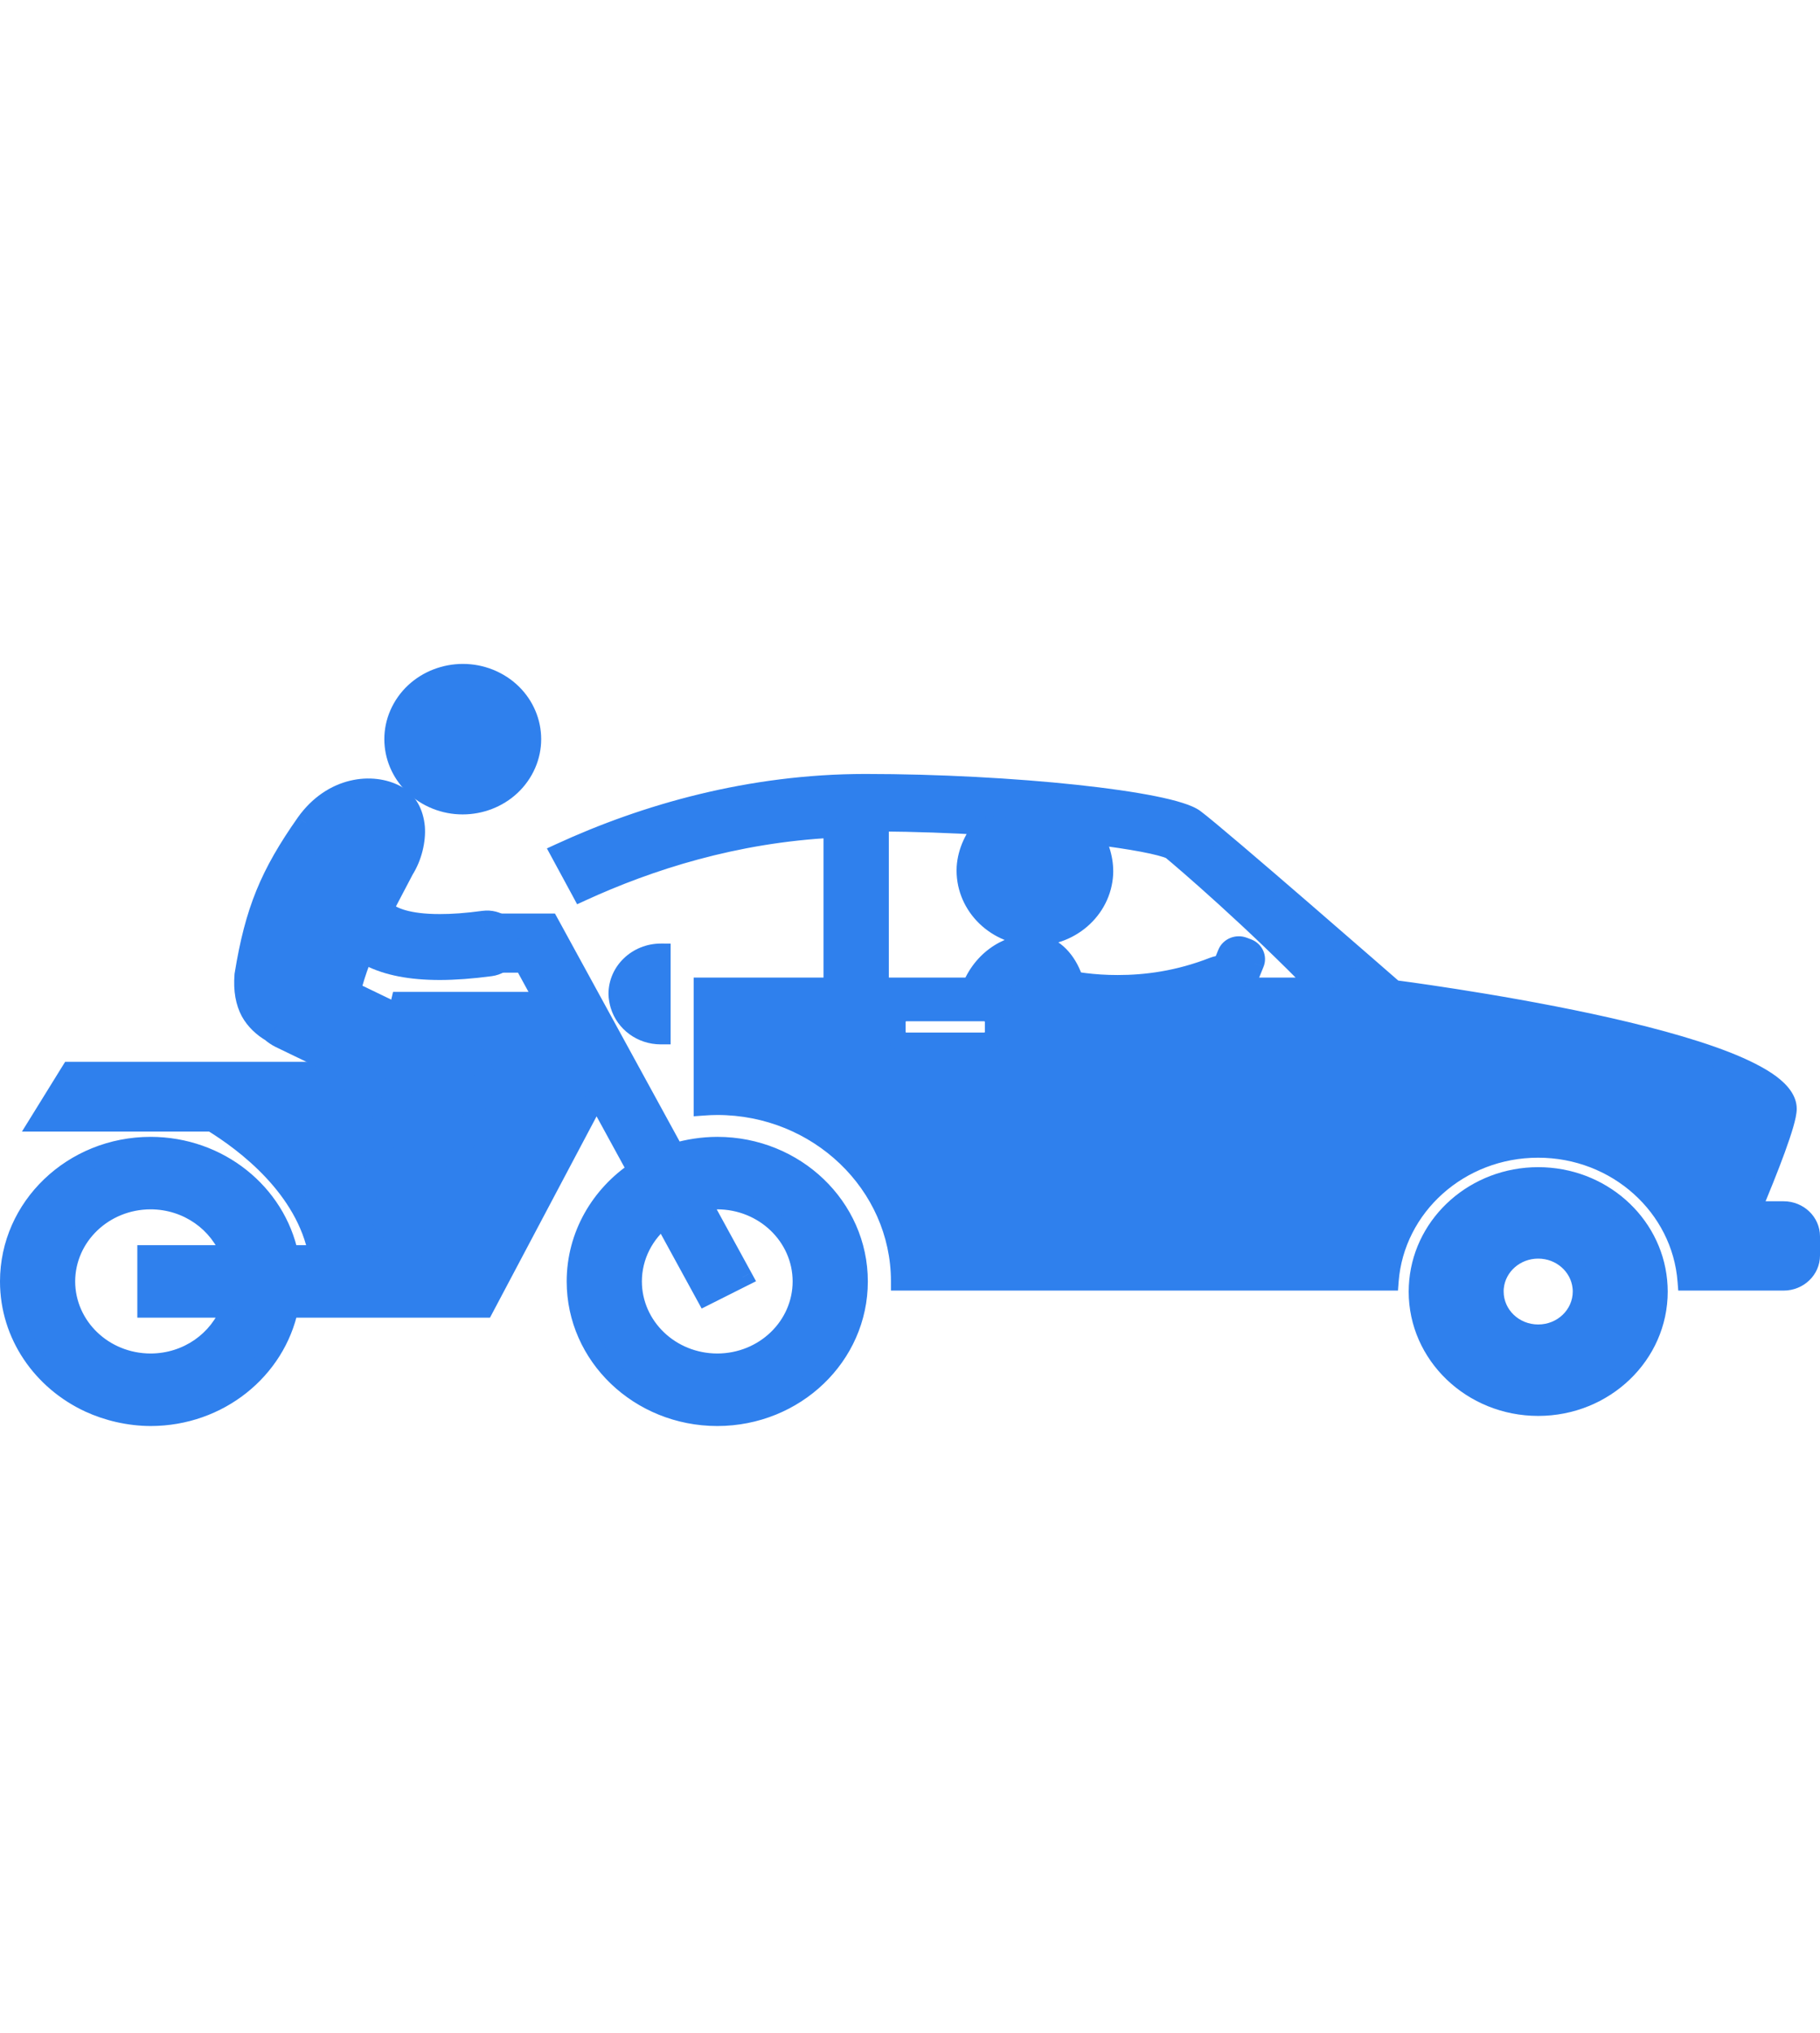
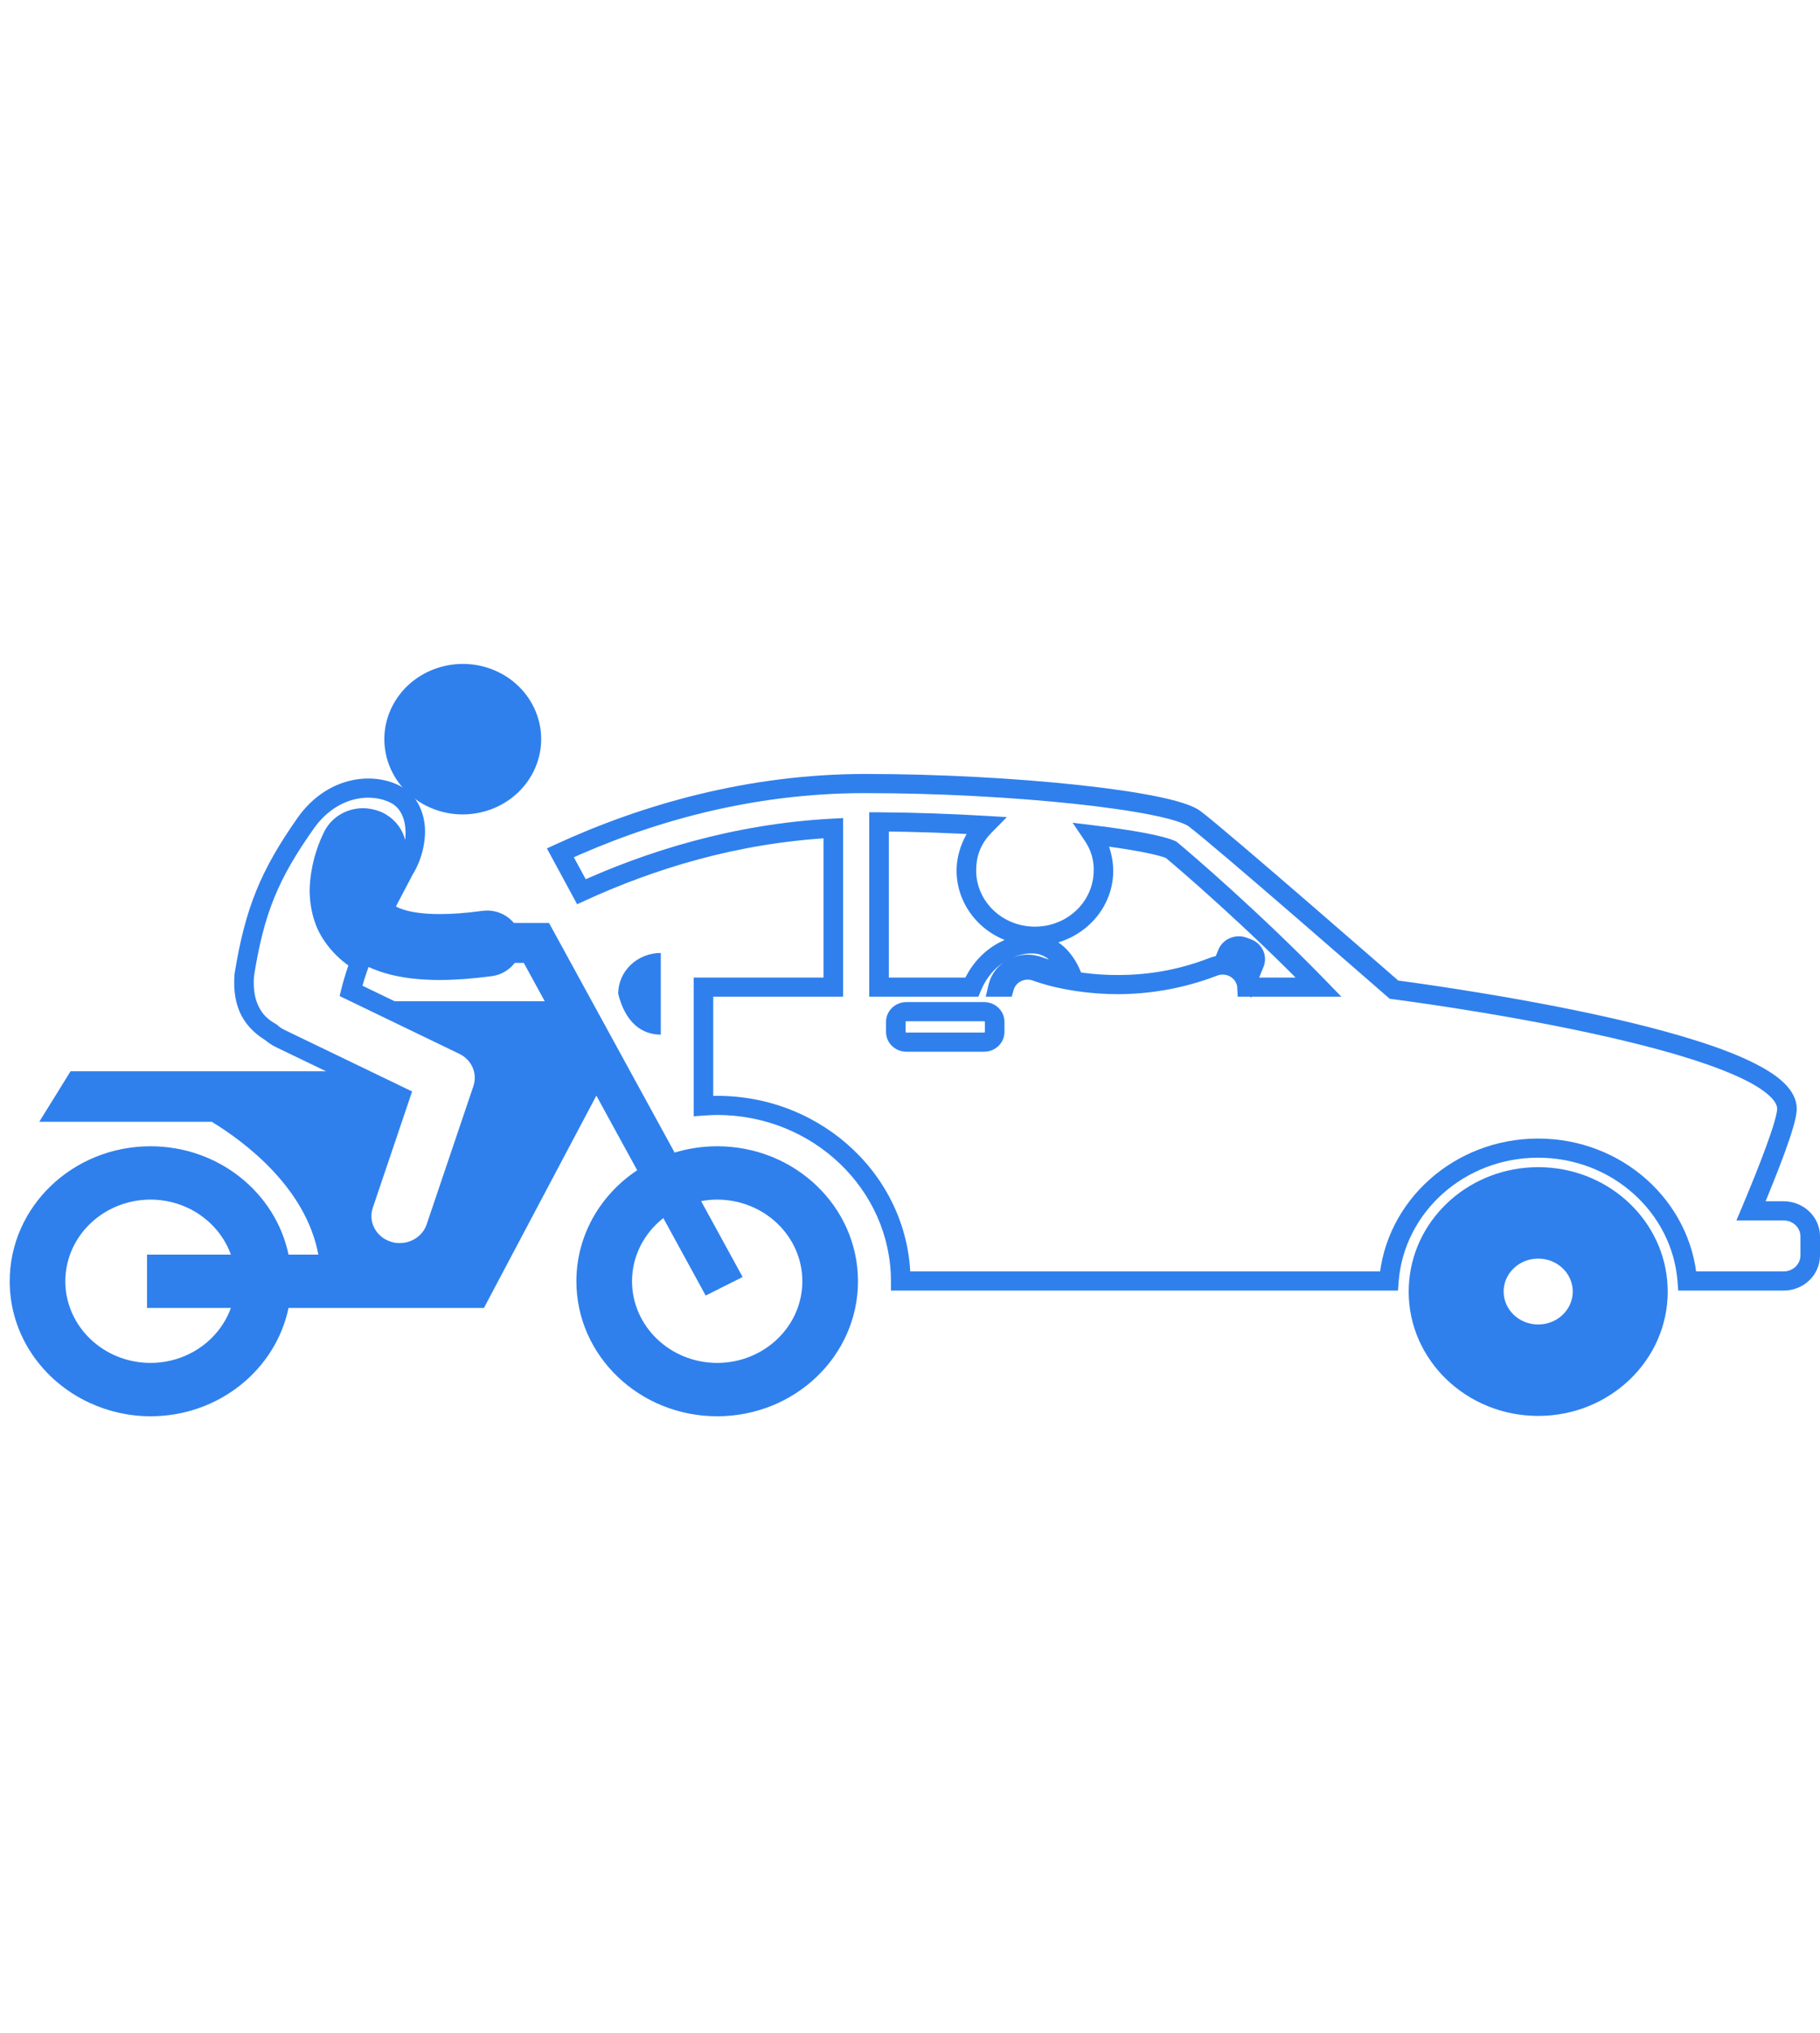
<svg xmlns="http://www.w3.org/2000/svg" xmlns:xlink="http://www.w3.org/1999/xlink" width="60" height="67" viewBox="0 0 60 67" version="1.1">
  <title>Frame 2</title>
  <desc>Created using Figma</desc>
  <g id="Canvas" transform="translate(-1200 -1195)">
    <clipPath id="clip-0" clip-rule="evenodd">
      <path d="M 1200 1195L 1260 1195L 1260 1262L 1200 1262L 1200 1195Z" fill="#FFFFFF" />
    </clipPath>
    <g id="Frame 2" clip-path="url(#clip-0)">
      <g id="car-moto">
        <g id="Canvas">
          <g id="noun 859855 cc">
            <g id="Group">
              <g id="Vector">
                <g id="Vector">
                  <use xlink:href="#path0_fill" transform="translate(1240.38 1226.17)" fill="#2F80ED" />
                </g>
                <g id="Vector">
                  <use xlink:href="#path1_fill" transform="translate(1239.92 1225.86)" fill="#2F80ED" />
                </g>
              </g>
              <g id="Vector">
                <g id="Vector">
                  <use xlink:href="#path2_fill" transform="translate(1218.47 1220.83)" fill="#2F80ED" />
                </g>
                <g id="Vector">
                  <use xlink:href="#path3_fill" transform="translate(1218.03 1220.51)" fill="#2F80ED" />
                </g>
              </g>
              <g id="Vector">
                <g id="Vector">
                  <use xlink:href="#path4_fill" transform="translate(1246.76 1233.79)" fill="#2F80ED" />
                </g>
                <g id="Vector">
                  <use xlink:href="#path5_fill" transform="translate(1246.44 1233.47)" fill="#2F80ED" />
                </g>
              </g>
              <g id="Vector">
                <g id="Vector">
                  <use xlink:href="#path6_fill" transform="translate(1220.38 1226.41)" fill="#2F80ED" />
                </g>
                <g id="Vector">
                  <use xlink:href="#path7_fill" transform="translate(1220.06 1226.1)" fill="#2F80ED" />
                </g>
              </g>
              <g id="Vector">
                <g id="Vector">
                  <use xlink:href="#path8_fill" transform="translate(1200.32 1225.42)" fill="#2F80ED" />
                </g>
                <g id="Vector">
                  <use xlink:href="#path9_fill" transform="translate(1200 1225.11)" fill="#2F80ED" />
                </g>
              </g>
              <g id="Vector">
                <g id="Vector">
                  <use xlink:href="#path10_fill" transform="matrix(0.493 -0.87 0.887 0.462 1212.19 1220.23)" fill="#2F80ED" />
                </g>
                <g id="Vector">
                  <use xlink:href="#path11_fill" transform="matrix(0.493 -0.87 0.887 0.462 1211.75 1220.36)" fill="#2F80ED" />
                </g>
              </g>
              <g id="Vector">
                <g id="Vector">
                  <use xlink:href="#path12_fill" transform="translate(1208.05 1220.98)" fill="#2F80ED" />
                </g>
                <g id="Vector">
                  <use xlink:href="#path13_fill" transform="translate(1207.72 1220.66)" fill="#2F80ED" />
                </g>
              </g>
              <g id="Vector">
                <g id="Vector">
                  <use xlink:href="#path14_fill" transform="translate(1210.84 1222.25)" fill="#2F80ED" />
                </g>
                <g id="Vector">
                  <use xlink:href="#path15_fill" transform="translate(1210.51 1221.93)" fill="#2F80ED" />
                </g>
              </g>
            </g>
          </g>
        </g>
      </g>
    </g>
  </g>
  <defs>
    <path id="path0_fill" d="M 0.814 0.964L 0.971 0.578C 1.052 0.38 0.95 0.156 0.743 0.079L 0.603 0.026C 0.396 -0.051 0.163 0.047 0.082 0.245L 3.36175e-14 0.447C 0.348 0.472 0.654 0.668 0.814 0.964Z" />
    <path id="path1_fill" d="M 1.276 1.28L 0.991 1.427L 1.317 2.033L 1.576 1.397L 1.276 1.28ZM 1.434 0.893L 1.134 0.776L 1.134 0.777L 1.434 0.893ZM 1.206 0.395L 1.09 0.69L 1.09 0.69L 1.206 0.395ZM 1.065 0.342L 0.95 0.637L 0.95 0.637L 1.065 0.342ZM 0.545 0.561L 0.245 0.444L 0.245 0.444L 0.545 0.561ZM 0.462 0.763L 0.163 0.646L 3.54153e-09 1.046L 0.439 1.078L 0.462 0.763ZM 1.576 1.397L 1.733 1.01L 1.134 0.777L 0.977 1.163L 1.576 1.397ZM 1.733 1.01C 1.883 0.644 1.691 0.238 1.321 0.1L 1.09 0.69C 1.134 0.706 1.146 0.746 1.134 0.776L 1.733 1.01ZM 1.321 0.1L 1.18 0.047L 0.95 0.637L 1.09 0.69L 1.321 0.1ZM 1.18 0.047C 0.813 -0.09 0.393 0.082 0.245 0.444L 0.844 0.678C 0.858 0.644 0.904 0.62 0.95 0.637L 1.18 0.047ZM 0.245 0.444L 0.163 0.646L 0.762 0.88L 0.844 0.678L 0.245 0.444ZM 0.439 1.078C 0.678 1.095 0.884 1.228 0.991 1.427L 1.562 1.133C 1.349 0.738 0.944 0.481 0.486 0.448L 0.439 1.078Z" />
-     <path id="path2_fill" d="M 8.999 1.471L 8.999 6.71L 4.718 6.71L 4.718 8.277L 4.718 9.625L 4.718 10.627C 4.869 10.616 5.021 10.609 5.174 10.609C 8.505 10.61 11.215 13.205 11.221 16.396L 27.314 16.396C 27.502 13.948 29.631 12.017 32.233 12.017C 34.836 12.017 36.965 13.948 37.153 16.396L 40.327 16.396C 40.812 16.396 41.204 16.02 41.204 15.556L 41.204 14.925C 41.204 14.461 40.812 14.084 40.327 14.084L 39.252 14.084C 39.828 12.715 40.437 11.164 40.437 10.721C 40.437 8.44 27.482 6.794 27.482 6.794C 27.482 6.794 21.707 1.752 20.904 1.156C 20.099 0.561 14.873 -4.0873e-15 10.049 -4.0873e-15C 6.253 -4.0873e-15 2.827 0.98 -3.18529e-15 2.283L 0.694 3.565C 2.921 2.545 5.757 1.636 8.999 1.471ZM 13.968 7.519C 14.161 7.519 14.318 7.669 14.318 7.854L 14.318 8.189C 14.318 8.374 14.161 8.524 13.968 8.524L 11.408 8.524C 11.215 8.524 11.059 8.374 11.059 8.189L 11.059 7.854C 11.059 7.669 11.215 7.519 11.408 7.519L 13.968 7.519ZM 10.506 1.263C 11.712 1.272 12.896 1.315 14.002 1.38C 13.646 1.741 13.417 2.22 13.388 2.755C 13.324 3.95 14.283 4.968 15.529 5.03C 16.776 5.091 17.838 4.172 17.902 2.977C 17.927 2.504 17.792 2.059 17.543 1.69C 18.855 1.85 19.796 2.029 20.133 2.181C 20.582 2.549 22.873 4.521 24.997 6.71L 22.836 6.71L 22.636 6.71C 22.631 6.627 22.613 6.543 22.579 6.462C 22.412 6.067 21.943 5.878 21.532 6.038C 20.381 6.485 19.296 6.626 18.374 6.627C 17.567 6.627 16.887 6.517 16.416 6.409C 16.181 6.354 15.998 6.301 15.878 6.262C 15.818 6.243 15.774 6.228 15.747 6.218C 15.733 6.213 15.724 6.21 15.719 6.208L 15.717 6.207C 15.307 6.043 14.837 6.229 14.666 6.622C 14.654 6.651 14.644 6.681 14.635 6.71L 14.428 6.71C 14.441 6.656 14.458 6.601 14.481 6.548C 14.637 6.188 15.001 5.955 15.409 5.955C 15.541 5.955 15.671 5.98 15.794 6.029L 15.816 6.037C 15.844 6.047 15.885 6.062 15.942 6.08C 16.051 6.115 16.23 6.168 16.463 6.221C 16.574 6.247 16.703 6.274 16.846 6.299C 16.623 5.746 16.191 5.322 15.644 5.287C 14.903 5.239 13.982 5.692 13.563 6.71L 10.506 6.71L 10.506 1.263L 10.506 1.263Z" />
    <path id="path3_fill" d="M 9.442 1.787L 9.765 1.787L 9.765 1.454L 9.425 1.472L 9.442 1.787ZM 9.442 7.026L 9.442 7.342L 9.765 7.342L 9.765 7.026L 9.442 7.026ZM 5.161 7.026L 5.161 6.71L 4.838 6.71L 4.838 7.026L 5.161 7.026ZM 5.161 10.943L 4.838 10.943L 4.838 11.283L 5.185 11.258L 5.161 10.943ZM 5.617 10.924L 5.617 10.609L 5.617 10.609L 5.617 10.924ZM 11.664 16.712L 11.342 16.713L 11.342 17.028L 11.664 17.028L 11.664 16.712ZM 27.758 16.712L 27.758 17.028L 28.057 17.028L 28.079 16.736L 27.758 16.712ZM 37.596 16.712L 37.274 16.736L 37.297 17.028L 37.596 17.028L 37.596 16.712ZM 39.696 14.4L 39.398 14.28L 39.214 14.716L 39.696 14.716L 39.696 14.4ZM 27.925 7.11L 27.711 7.346L 27.785 7.41L 27.884 7.423L 27.925 7.11ZM 21.347 1.472L 21.541 1.22L 21.541 1.22L 21.347 1.472ZM 0.443 2.598L 0.306 2.313L 1.85863e-08 2.454L 0.158 2.746L 0.443 2.598ZM 1.138 3.881L 0.853 4.029L 0.996 4.295L 1.274 4.167L 1.138 3.881ZM 10.949 1.578L 10.951 1.263L 10.949 1.263L 10.949 1.578ZM 14.445 1.696L 14.677 1.915L 15.163 1.422L 14.464 1.381L 14.445 1.696ZM 13.832 3.071L 13.509 3.054L 13.509 3.054L 13.832 3.071ZM 15.973 5.345L 15.989 5.03L 15.989 5.03L 15.973 5.345ZM 18.345 3.293L 18.023 3.276L 18.023 3.276L 18.345 3.293ZM 17.986 2.006L 18.026 1.693L 17.331 1.608L 17.717 2.18L 17.986 2.006ZM 20.576 2.497L 20.783 2.255L 20.75 2.228L 20.711 2.21L 20.576 2.497ZM 25.44 7.026L 25.44 7.342L 26.191 7.342L 25.674 6.809L 25.44 7.026ZM 23.079 7.026L 22.757 7.043L 22.774 7.342L 23.079 7.342L 23.079 7.026ZM 23.022 6.778L 23.32 6.657L 23.32 6.657L 23.022 6.778ZM 21.975 6.353L 22.094 6.647L 22.094 6.647L 21.975 6.353ZM 18.818 6.942L 18.818 7.258L 18.818 6.942ZM 16.86 6.724L 16.786 7.032L 16.786 7.032L 16.86 6.724ZM 16.322 6.578L 16.422 6.278L 16.422 6.278L 16.322 6.578ZM 16.19 6.534L 16.302 6.237L 16.299 6.236L 16.19 6.534ZM 16.162 6.523L 16.037 6.815L 16.044 6.817L 16.162 6.523ZM 16.161 6.523L 16.286 6.232L 16.282 6.231L 16.161 6.523ZM 15.11 6.938L 15.406 7.063L 15.407 7.061L 15.11 6.938ZM 15.078 7.026L 15.078 7.342L 15.322 7.342L 15.389 7.113L 15.078 7.026ZM 14.871 7.026L 14.557 6.956L 14.467 7.342L 14.871 7.342L 14.871 7.026ZM 14.924 6.864L 14.627 6.74L 14.627 6.74L 14.924 6.864ZM 16.238 6.345L 16.116 6.637L 16.121 6.64L 16.127 6.641L 16.238 6.345ZM 16.259 6.353L 16.372 6.057L 16.371 6.056L 16.259 6.353ZM 16.385 6.396L 16.485 6.095L 16.485 6.095L 16.385 6.396ZM 16.907 6.537L 16.833 6.845L 16.833 6.845L 16.907 6.537ZM 17.29 6.615L 17.232 6.926L 17.803 7.028L 17.59 6.499L 17.29 6.615ZM 16.087 5.602L 16.108 5.287L 16.108 5.287L 16.087 5.602ZM 14.007 7.026L 14.007 7.342L 14.225 7.342L 14.306 7.144L 14.007 7.026ZM 10.949 7.026L 10.626 7.026L 10.626 7.342L 10.949 7.342L 10.949 7.026ZM 10.949 1.578L 10.949 1.263L 10.626 1.263L 10.626 1.578L 10.949 1.578ZM 9.119 1.787L 9.119 7.026L 9.765 7.026L 9.765 1.787L 9.119 1.787ZM 9.442 6.71L 5.161 6.71L 5.161 7.342L 9.442 7.342L 9.442 6.71ZM 4.838 7.026L 4.838 8.592L 5.483 8.592L 5.483 7.026L 4.838 7.026ZM 4.838 8.592L 4.838 9.941L 5.483 9.941L 5.483 8.592L 4.838 8.592ZM 4.838 9.941L 4.838 10.943L 5.483 10.943L 5.483 9.941L 4.838 9.941ZM 5.185 11.258C 5.332 11.247 5.472 11.24 5.617 11.24L 5.617 10.609C 5.456 10.609 5.293 10.617 5.137 10.628L 5.185 11.258ZM 5.617 11.24C 8.776 11.241 11.336 13.702 11.342 16.713L 11.987 16.712C 11.98 13.34 9.12 10.61 5.617 10.609L 5.617 11.24ZM 11.664 17.028L 27.758 17.028L 27.758 16.396L 11.664 16.396L 11.664 17.028ZM 28.079 16.736C 28.254 14.456 30.239 12.648 32.677 12.648L 32.677 12.017C 29.91 12.017 27.636 14.071 27.436 16.689L 28.079 16.736ZM 32.677 12.648C 35.114 12.648 37.1 14.456 37.274 16.736L 37.918 16.689C 37.718 14.071 35.444 12.017 32.677 12.017L 32.677 12.648ZM 37.596 17.028L 40.77 17.028L 40.77 16.396L 37.596 16.396L 37.596 17.028ZM 40.77 17.028C 41.426 17.028 41.97 16.516 41.97 15.871L 41.325 15.871C 41.325 16.155 41.083 16.396 40.77 16.396L 40.77 17.028ZM 41.97 15.871L 41.97 15.241L 41.325 15.241L 41.325 15.871L 41.97 15.871ZM 41.97 15.241C 41.97 14.596 41.426 14.084 40.77 14.084L 40.77 14.716C 41.083 14.716 41.325 14.957 41.325 15.241L 41.97 15.241ZM 40.77 14.084L 39.696 14.084L 39.696 14.716L 40.77 14.716L 40.77 14.084ZM 39.994 14.52C 40.283 13.834 40.582 13.097 40.808 12.477C 40.921 12.166 41.019 11.878 41.087 11.642C 41.153 11.414 41.203 11.196 41.203 11.037L 40.558 11.037C 40.558 11.099 40.532 11.24 40.466 11.471C 40.402 11.693 40.311 11.961 40.2 12.265C 39.978 12.874 39.685 13.597 39.398 14.28L 39.994 14.52ZM 41.203 11.037C 41.203 10.598 40.895 10.241 40.519 9.961C 40.141 9.682 39.596 9.411 38.976 9.168C 37.743 8.686 36.098 8.259 34.472 7.909C 32.846 7.56 31.217 7.281 30 7.091C 29.391 6.996 28.883 6.922 28.528 6.872C 28.35 6.848 28.209 6.829 28.114 6.816C 28.067 6.81 28.03 6.805 28.005 6.802C 27.992 6.8 27.983 6.799 27.977 6.798C 27.974 6.798 27.971 6.797 27.97 6.797C 27.969 6.797 27.968 6.797 27.968 6.797C 27.967 6.797 27.967 6.797 27.967 6.797C 27.967 6.797 27.967 6.797 27.925 7.11C 27.884 7.423 27.884 7.423 27.884 7.423C 27.884 7.423 27.884 7.423 27.884 7.423C 27.885 7.423 27.885 7.423 27.886 7.423C 27.887 7.423 27.89 7.424 27.893 7.424C 27.899 7.425 27.908 7.426 27.92 7.428C 27.945 7.431 27.98 7.435 28.027 7.442C 28.122 7.454 28.26 7.473 28.436 7.498C 28.79 7.547 29.293 7.62 29.899 7.714C 31.111 7.904 32.721 8.179 34.334 8.526C 35.946 8.873 37.54 9.285 38.737 9.754C 39.331 9.986 39.798 10.217 40.129 10.464C 40.461 10.711 40.558 10.904 40.558 11.037L 41.203 11.037ZM 27.925 7.11C 28.14 6.874 28.14 6.874 28.14 6.874C 28.14 6.874 28.14 6.874 28.14 6.874C 28.14 6.874 28.139 6.874 28.139 6.873C 28.138 6.873 28.137 6.872 28.136 6.871C 28.133 6.868 28.129 6.864 28.123 6.86C 28.113 6.85 28.096 6.836 28.075 6.817C 28.032 6.78 27.97 6.726 27.89 6.656C 27.731 6.517 27.502 6.318 27.225 6.077C 26.671 5.595 25.923 4.945 25.151 4.278C 23.606 2.942 21.952 1.525 21.541 1.22L 21.152 1.724C 21.545 2.014 23.18 3.416 24.724 4.751C 25.496 5.418 26.242 6.067 26.796 6.549C 27.073 6.79 27.302 6.989 27.461 7.128C 27.541 7.197 27.603 7.252 27.646 7.289C 27.667 7.307 27.683 7.322 27.694 7.331C 27.7 7.336 27.704 7.339 27.706 7.342C 27.708 7.343 27.709 7.344 27.71 7.345C 27.71 7.345 27.71 7.345 27.71 7.345C 27.71 7.345 27.71 7.345 27.711 7.345C 27.711 7.345 27.711 7.346 27.925 7.11ZM 21.541 1.22C 21.395 1.112 21.182 1.025 20.946 0.951C 20.707 0.875 20.401 0.8 20.055 0.731C 19.367 0.593 18.473 0.465 17.462 0.357C 15.443 0.141 12.913 0 10.492 0L 10.492 0.632C 12.895 0.631 15.39 0.771 17.392 0.984C 18.391 1.091 19.256 1.215 19.925 1.349C 20.258 1.416 20.529 1.482 20.748 1.552C 20.971 1.622 21.097 1.683 21.152 1.724L 21.541 1.22ZM 10.492 0C 6.65 0.003 3.156 1.001 0.306 2.313L 0.581 2.884C 3.385 1.591 6.742 0.628 10.492 0.632L 10.492 0ZM 0.158 2.746L 0.853 4.029L 1.423 3.733L 0.728 2.451L 0.158 2.746ZM 1.274 4.167C 3.483 3.154 6.26 2.263 9.459 2.102L 9.425 1.472C 6.141 1.642 3.245 2.567 1.001 3.595L 1.274 4.167ZM 14.412 8.151C 14.421 8.151 14.428 8.154 14.433 8.159C 14.438 8.163 14.438 8.167 14.438 8.17L 15.084 8.17C 15.084 7.804 14.777 7.519 14.412 7.519L 14.412 8.151ZM 14.438 8.17L 14.438 8.504L 15.084 8.504L 15.084 8.17L 14.438 8.17ZM 14.438 8.504C 14.438 8.508 14.438 8.511 14.433 8.516C 14.428 8.52 14.421 8.524 14.412 8.524L 14.412 9.155C 14.777 9.155 15.084 8.87 15.084 8.504L 14.438 8.504ZM 14.412 8.524L 11.851 8.524L 11.851 9.155L 14.412 9.155L 14.412 8.524ZM 11.851 8.524C 11.842 8.524 11.835 8.52 11.83 8.516C 11.826 8.511 11.825 8.508 11.825 8.504L 11.18 8.504C 11.18 8.87 11.486 9.155 11.851 9.155L 11.851 8.524ZM 11.825 8.504L 11.825 8.17L 11.18 8.17L 11.18 8.504L 11.825 8.504ZM 11.825 8.17C 11.825 8.167 11.826 8.163 11.83 8.159C 11.835 8.154 11.842 8.151 11.851 8.151L 11.851 7.519C 11.486 7.519 11.18 7.805 11.18 8.17L 11.825 8.17ZM 11.851 8.151L 14.412 8.151L 14.412 7.519L 11.851 7.519L 11.851 8.151ZM 10.947 1.894C 12.148 1.903 13.323 1.946 14.425 2.011L 14.464 1.381C 13.355 1.315 12.162 1.272 10.951 1.263L 10.947 1.894ZM 14.213 1.477C 13.823 1.878 13.547 2.459 13.509 3.054L 14.154 3.087C 14.173 2.613 14.355 2.236 14.677 1.915L 14.213 1.477ZM 13.509 3.054C 13.436 4.43 14.538 5.591 15.957 5.661L 15.989 5.03C 14.914 4.977 14.099 4.102 14.154 3.087L 13.509 3.054ZM 15.956 5.661C 17.374 5.73 18.594 4.684 18.668 3.309L 18.023 3.276C 17.969 4.291 17.064 5.083 15.989 5.03L 15.956 5.661ZM 18.668 3.309C 18.691 2.783 18.528 2.242 18.255 1.832L 17.717 2.18C 17.943 2.509 18.05 2.857 18.023 3.276L 18.668 3.309ZM 17.946 2.319C 18.598 2.399 19.15 2.482 19.585 2.564C 20.028 2.648 20.312 2.726 20.441 2.784L 20.711 2.21C 20.503 2.117 20.148 2.028 19.708 1.944C 19.261 1.86 18.687 1.773 18.026 1.693L 17.946 2.319ZM 20.369 2.739C 20.816 3.105 23.093 5.064 25.206 7.243L 25.674 6.809C 23.54 4.609 21.236 2.625 20.783 2.255L 20.369 2.739ZM 25.44 6.71L 23.28 6.71L 23.28 7.342L 25.44 7.342L 25.44 6.71ZM 23.28 6.71L 23.079 6.71L 23.079 7.342L 23.28 7.342L 23.28 6.71ZM 23.401 7.009C 23.394 6.902 23.365 6.766 23.32 6.657L 22.724 6.898C 22.748 6.952 22.755 6.984 22.757 7.043L 23.401 7.009ZM 23.32 6.657C 23.084 6.099 22.427 5.838 21.856 6.06L 22.094 6.647C 22.346 6.549 22.626 6.668 22.724 6.898L 23.32 6.657ZM 21.856 6.06C 20.743 6.495 19.718 6.627 18.817 6.627L 18.818 7.258C 19.761 7.257 20.906 7.106 22.094 6.647L 21.856 6.06ZM 18.817 6.627C 18.037 6.628 17.394 6.523 16.934 6.417L 16.786 7.032C 17.267 7.142 17.984 7.257 18.818 7.258L 18.817 6.627ZM 16.934 6.417C 16.707 6.365 16.538 6.315 16.422 6.278L 16.221 6.878C 16.345 6.918 16.541 6.975 16.786 7.032L 16.934 6.417ZM 16.422 6.278C 16.366 6.26 16.327 6.247 16.302 6.237L 16.078 6.83C 16.107 6.84 16.157 6.858 16.221 6.878L 16.422 6.278ZM 16.299 6.236C 16.288 6.233 16.282 6.23 16.28 6.229L 16.044 6.817C 16.05 6.82 16.064 6.825 16.081 6.831L 16.299 6.236ZM 16.287 6.232L 16.286 6.232L 16.036 6.814L 16.037 6.815L 16.287 6.232ZM 16.282 6.231C 15.713 6.003 15.054 6.259 14.813 6.815L 15.407 7.061C 15.507 6.831 15.788 6.715 16.039 6.815L 16.282 6.231ZM 14.813 6.813C 14.796 6.855 14.779 6.903 14.768 6.939L 15.389 7.113C 15.395 7.09 15.399 7.08 15.406 7.063L 14.813 6.813ZM 15.078 6.71L 14.871 6.71L 14.871 7.342L 15.078 7.342L 15.078 6.71ZM 15.186 7.096C 15.196 7.053 15.204 7.025 15.221 6.987L 14.627 6.74C 14.598 6.808 14.573 6.89 14.557 6.956L 15.186 7.096ZM 15.221 6.987C 15.326 6.746 15.571 6.587 15.852 6.587L 15.852 5.955C 15.318 5.955 14.836 6.261 14.627 6.74L 15.221 6.987ZM 15.852 6.587C 15.953 6.585 16.022 6.598 16.116 6.637L 16.359 6.053C 16.207 5.993 16.016 5.957 15.852 5.955L 15.852 6.587ZM 16.127 6.641L 16.148 6.649L 16.371 6.056L 16.349 6.049L 16.127 6.641ZM 16.147 6.649C 16.176 6.66 16.224 6.676 16.285 6.696L 16.485 6.095C 16.433 6.079 16.398 6.066 16.372 6.057L 16.147 6.649ZM 16.285 6.696C 16.397 6.732 16.589 6.788 16.833 6.845L 16.98 6.23C 16.757 6.178 16.591 6.129 16.485 6.095L 16.285 6.696ZM 16.833 6.845C 16.947 6.871 17.084 6.899 17.232 6.926L 17.348 6.304C 17.209 6.28 17.088 6.255 16.98 6.23L 16.833 6.845ZM 17.59 6.499C 17.341 5.883 16.828 5.333 16.108 5.287L 16.066 5.917C 16.441 5.941 16.791 6.24 16.99 6.731L 17.59 6.499ZM 16.108 5.287C 15.225 5.231 14.176 5.767 13.708 6.908L 14.306 7.144C 14.674 6.249 15.468 5.879 16.066 5.917L 16.108 5.287ZM 14.007 6.71L 10.949 6.71L 10.949 7.342L 14.007 7.342L 14.007 6.71ZM 11.272 7.026L 11.272 1.578L 10.626 1.578L 10.626 7.026L 11.272 7.026ZM 10.949 1.894L 10.949 1.894L 10.949 1.263L 10.949 1.263L 10.949 1.894Z" />
    <path id="path4_fill" d="M 3.947 -9.89277e-16C 1.89 -9.89277e-16 0.202 1.508 0.017 3.433C 0.007 3.549 5.50347e-14 3.665 5.50347e-14 3.784C 5.50347e-14 5.873 1.767 7.568 3.947 7.568C 6.127 7.568 7.894 5.873 7.894 3.784C 7.894 3.665 7.888 3.549 7.877 3.433C 7.693 1.508 6.004 -9.89277e-16 3.947 -9.89277e-16ZM 3.947 5.185C 3.14 5.185 2.485 4.558 2.485 3.784C 2.485 3.736 2.488 3.689 2.493 3.643C 2.566 2.935 3.189 2.382 3.947 2.382C 4.705 2.382 5.328 2.935 5.402 3.643C 5.407 3.69 5.409 3.736 5.409 3.784C 5.409 4.558 4.755 5.185 3.947 5.185Z" />
    <path id="path5_fill" d="M 0.34 3.749L 0.019 3.72L 0.019 3.72L 0.34 3.749ZM 8.2 3.749L 8.521 3.72L 8.521 3.72L 8.2 3.749ZM 2.815 3.959L 3.136 3.992L 3.136 3.991L 2.815 3.959ZM 5.724 3.959L 5.403 3.991L 5.403 3.992L 5.724 3.959ZM 4.27 -8.38569e-09C 2.05 -8.38569e-09 0.219 1.628 0.019 3.72L 0.661 3.779C 0.83 2.019 2.376 0.632 4.27 0.632L 4.27 -8.38569e-09ZM 0.019 3.72C 0.008 3.841 0 3.972 -2.09317e-09 4.1L 0.645 4.1C 0.645 3.99 0.651 3.888 0.661 3.778L 0.019 3.72ZM -2.09317e-09 4.1C -2.09317e-09 6.37 1.918 8.199 4.27 8.199L 4.27 7.568C 2.262 7.568 0.645 6.009 0.645 4.1L -2.09317e-09 4.1ZM 4.27 8.199C 6.622 8.199 8.54 6.37 8.54 4.1L 7.894 4.1C 7.894 6.009 6.278 7.568 4.27 7.568L 4.27 8.199ZM 8.54 4.1C 8.54 3.973 8.532 3.841 8.521 3.72L 7.879 3.778C 7.889 3.887 7.895 3.99 7.894 4.1L 8.54 4.1ZM 8.521 3.72C 8.32 1.628 6.489 -8.38569e-09 4.27 -8.38569e-09L 4.27 0.632C 6.164 0.632 7.71 2.019 7.879 3.779L 8.521 3.72ZM 4.27 5.185C 3.634 5.185 3.131 4.693 3.131 4.099L 2.485 4.099C 2.485 5.054 3.291 5.817 4.27 5.817L 4.27 5.185ZM 3.131 4.099C 3.13 4.06 3.132 4.03 3.136 3.992L 2.495 3.926C 2.489 3.98 2.485 4.044 2.485 4.099L 3.131 4.099ZM 3.136 3.991C 3.192 3.448 3.674 3.014 4.27 3.014L 4.27 2.382C 3.35 2.382 2.585 3.054 2.494 3.927L 3.136 3.991ZM 4.27 3.014C 4.866 3.014 5.347 3.448 5.403 3.991L 6.045 3.927C 5.955 3.054 5.19 2.382 4.27 2.382L 4.27 3.014ZM 5.403 3.992C 5.408 4.031 5.409 4.061 5.409 4.099L 6.054 4.099C 6.054 4.043 6.051 3.98 6.045 3.926L 5.403 3.992ZM 5.409 4.099C 5.409 4.693 4.906 5.185 4.27 5.185L 4.27 5.817C 5.249 5.817 6.054 5.054 6.054 4.099L 5.409 4.099Z" />
-     <path id="path6_fill" d="M -8.03406e-15 1.346C -8.03406e-15 1.478 0.026 1.603 0.063 1.724C 0.234 2.282 0.766 2.692 1.404 2.692L 1.404 1.15421e-08C 0.628 -9.62942e-05 -8.03406e-15 0.602 -8.03406e-15 1.346Z" />
-     <path id="path7_fill" d="M 0.385 2.04L 0.076 2.13L 0.077 2.131L 0.385 2.04ZM 1.727 3.008L 1.727 3.323L 2.049 3.323L 2.049 3.008L 1.727 3.008ZM 1.727 0.316L 2.049 0.316L 2.049 4.0421e-05L 1.727 1.40219e-08L 1.727 0.316ZM 8.56711e-09 1.662C 0.002 1.825 0.036 1.996 0.076 2.13L 0.695 1.95C 0.661 1.843 0.644 1.762 0.645 1.662L 8.56711e-09 1.662ZM 0.077 2.131C 0.288 2.82 0.944 3.323 1.727 3.323L 1.727 2.692C 1.234 2.692 0.826 2.376 0.694 1.949L 0.077 2.131ZM 2.049 3.008L 2.049 0.316L 1.404 0.316L 1.404 3.008L 2.049 3.008ZM 1.727 1.40219e-08C 0.779 -0 8.56711e-09 0.738 8.56711e-09 1.662L 0.645 1.662C 0.645 1.099 1.123 0.631 1.727 0.632L 1.727 1.40219e-08Z" />
+     <path id="path6_fill" d="M -8.03406e-15 1.346C 0.234 2.282 0.766 2.692 1.404 2.692L 1.404 1.15421e-08C 0.628 -9.62942e-05 -8.03406e-15 0.602 -8.03406e-15 1.346Z" />
    <path id="path8_fill" d="M 4.642 7.361C 2.078 7.362 0 9.353 0 11.811C 0 13.576 1.075 15.097 2.63 15.816C 3.239 16.098 3.92 16.26 4.642 16.261C 6.892 16.26 8.766 14.726 9.192 12.69L 15.634 12.69L 19.34 5.692L 20.686 8.152C 19.476 8.955 18.682 10.293 18.682 11.811C 18.682 14.268 20.76 16.26 23.324 16.261C 25.888 16.26 27.965 14.268 27.965 11.811C 27.965 9.353 25.888 7.362 23.324 7.361C 22.834 7.361 22.363 7.435 21.92 7.569L 17.779 -1.43118e-15L 16.59 -1.43118e-15C 16.717 0.147 16.805 0.327 16.834 0.526C 16.875 0.806 16.8 1.085 16.622 1.311C 16.62 1.314 16.618 1.316 16.616 1.318L 16.948 1.318L 17.639 2.582L 12.636 2.582L 15.1 3.771C 15.791 4.104 16.12 4.858 15.881 5.564L 14.341 10.123C 14.132 10.741 13.537 11.156 12.86 11.156C 12.697 11.156 12.536 11.131 12.38 11.083C 11.984 10.96 11.662 10.697 11.473 10.342C 11.283 9.986 11.25 9.582 11.378 9.203L 12.507 5.862L 10.49 4.889L 2.006 4.889L 0.974 6.555L 6.662 6.555C 7.777 7.236 9.764 8.736 10.175 10.932L 9.192 10.932C 8.766 8.896 6.892 7.362 4.642 7.361ZM 7.292 12.69C 6.911 13.743 5.87 14.5 4.642 14.502C 3.091 14.5 1.836 13.296 1.833 11.811C 1.836 10.324 3.091 9.122 4.642 9.119C 5.87 9.121 6.911 9.878 7.292 10.932L 4.527 10.932L 4.527 12.69L 7.292 12.69ZM 23.324 9.119C 24.874 9.122 26.13 10.324 26.131 11.811C 26.13 13.297 24.874 14.5 23.324 14.502C 21.773 14.5 20.519 13.296 20.516 11.811C 20.517 10.97 20.919 10.222 21.548 9.728L 22.944 12.282L 24.162 11.67L 22.794 9.169C 22.966 9.137 23.143 9.119 23.324 9.119Z" />
-     <path id="path9_fill" d="M 4.964 7.677L 4.965 7.361L 4.964 7.361L 4.964 7.677ZM 2.952 16.131L 3.09 15.846L 3.09 15.846L 2.952 16.131ZM 4.964 16.576L 4.964 16.892L 4.965 16.892L 4.964 16.576ZM 9.514 13.005L 9.514 12.69L 9.251 12.69L 9.198 12.942L 9.514 13.005ZM 15.957 13.005L 15.957 13.321L 16.153 13.321L 16.243 13.151L 15.957 13.005ZM 19.663 6.007L 19.947 5.858L 19.658 5.33L 19.376 5.862L 19.663 6.007ZM 21.008 8.468L 21.189 8.729L 21.43 8.57L 21.292 8.319L 21.008 8.468ZM 23.647 16.576L 23.647 16.892L 23.647 16.892L 23.647 16.576ZM 23.647 7.677L 23.647 7.361L 23.647 7.361L 23.647 7.677ZM 22.243 7.885L 21.959 8.034L 22.084 8.264L 22.339 8.187L 22.243 7.885ZM 18.102 0.316L 18.387 0.167L 18.295 0L 18.102 0L 18.102 0.316ZM 16.913 0.316L 16.913 0L 16.217 0L 16.667 0.52L 16.913 0.316ZM 17.156 0.842L 17.476 0.797L 17.476 0.797L 17.156 0.842ZM 16.945 1.627L 17.198 1.823L 17.201 1.819L 16.945 1.627ZM 16.939 1.634L 16.681 1.444L 16.29 1.95L 16.939 1.95L 16.939 1.634ZM 17.27 1.634L 17.555 1.485L 17.463 1.318L 17.27 1.318L 17.27 1.634ZM 17.962 2.898L 17.962 3.214L 18.501 3.214L 18.246 2.749L 17.962 2.898ZM 12.958 2.898L 12.958 2.582L 12.816 3.181L 12.958 2.898ZM 15.422 4.086L 15.28 4.37L 15.28 4.37L 15.422 4.086ZM 16.204 5.88L 15.898 5.781L 15.898 5.781L 16.204 5.88ZM 14.664 10.438L 14.97 10.538L 14.97 10.538L 14.664 10.438ZM 12.702 11.399L 12.605 11.7L 12.605 11.7L 12.702 11.399ZM 11.795 10.657L 12.081 10.511L 12.081 10.511L 11.795 10.657ZM 11.701 9.518L 12.007 9.618L 12.007 9.618L 11.701 9.518ZM 12.829 6.178L 13.136 6.277L 13.224 6.016L 12.972 5.895L 12.829 6.178ZM 10.813 5.205L 10.955 4.922L 10.888 4.889L 10.813 4.889L 10.813 5.205ZM 2.328 5.205L 2.328 4.889L 2.147 4.889L 2.052 5.041L 2.328 5.205ZM 1.297 6.87L 1.021 6.707L 0.724 7.186L 1.297 7.186L 1.297 6.87ZM 6.985 6.871L 7.155 6.603L 7.077 6.555L 6.985 6.555L 6.985 6.871ZM 10.497 11.248L 10.497 11.563L 10.884 11.563L 10.814 11.191L 10.497 11.248ZM 9.514 11.248L 9.198 11.311L 9.251 11.563L 9.514 11.563L 9.514 11.248ZM 7.615 13.005L 7.919 13.111L 8.072 12.69L 7.615 12.69L 7.615 13.005ZM 4.964 14.818L 4.964 15.133L 4.965 15.133L 4.964 14.818ZM 2.156 12.127L 1.833 12.126L 1.833 12.127L 2.156 12.127ZM 4.964 9.434L 4.965 9.119L 4.964 9.119L 4.964 9.434ZM 7.615 11.248L 7.615 11.563L 8.071 11.563L 7.919 11.143L 7.615 11.248ZM 4.85 11.248L 4.85 10.932L 4.527 10.932L 4.527 11.248L 4.85 11.248ZM 4.85 13.005L 4.527 13.005L 4.527 13.321L 4.85 13.321L 4.85 13.005ZM 23.647 9.434L 23.648 9.119L 23.646 9.119L 23.647 9.434ZM 26.454 12.127L 26.776 12.127L 26.776 12.126L 26.454 12.127ZM 23.647 14.818L 23.646 15.133L 23.647 15.133L 23.647 14.818ZM 20.838 12.127L 20.516 12.126L 20.516 12.127L 20.838 12.127ZM 21.87 10.044L 22.155 9.895L 21.971 9.56L 21.669 9.797L 21.87 10.044ZM 23.267 12.597L 22.982 12.746L 23.132 13.02L 23.414 12.878L 23.267 12.597ZM 24.485 11.986L 24.632 12.266L 24.924 12.12L 24.769 11.836L 24.485 11.986ZM 23.117 9.484L 23.057 9.174L 22.625 9.254L 22.832 9.633L 23.117 9.484ZM 4.964 7.361C 2.229 7.362 0 9.488 0 12.127L 0.645 12.127C 0.645 9.849 2.572 7.993 4.965 7.992L 4.964 7.361ZM 0 12.127C 0 14.022 1.154 15.649 2.815 16.417L 3.09 15.846C 1.641 15.176 0.645 13.762 0.645 12.127L 0 12.127ZM 2.815 16.417C 3.454 16.711 4.204 16.889 4.964 16.892L 4.965 16.261C 4.281 16.262 3.669 16.116 3.09 15.846L 2.815 16.417ZM 4.965 16.892C 7.366 16.891 9.374 15.253 9.83 13.069L 9.198 12.942C 8.804 14.83 7.063 16.26 4.964 16.261L 4.965 16.892ZM 9.514 13.321L 15.957 13.321L 15.957 12.69L 9.514 12.69L 9.514 13.321ZM 16.243 13.151L 19.949 6.153L 19.376 5.862L 15.67 12.86L 16.243 13.151ZM 19.378 6.156L 20.724 8.617L 21.292 8.319L 19.947 5.858L 19.378 6.156ZM 20.827 8.207C 19.534 9.065 18.682 10.498 18.682 12.127L 19.327 12.127C 19.327 10.72 20.062 9.477 21.189 8.729L 20.827 8.207ZM 18.682 12.127C 18.682 14.765 20.911 16.891 23.647 16.892L 23.647 16.261C 21.255 16.26 19.327 14.403 19.327 12.127L 18.682 12.127ZM 23.647 16.892C 26.382 16.891 28.61 14.765 28.61 12.127L 27.965 12.127C 27.965 14.403 26.039 16.26 23.647 16.261L 23.647 16.892ZM 28.61 12.127C 28.61 9.488 26.382 7.362 23.647 7.361L 23.647 7.992C 26.038 7.993 27.965 9.849 27.965 12.127L 28.61 12.127ZM 23.647 7.361C 23.131 7.362 22.612 7.443 22.147 7.584L 22.339 8.187C 22.759 8.058 23.183 7.991 23.647 7.992L 23.647 7.361ZM 22.527 7.736L 18.387 0.167L 17.818 0.465L 21.959 8.034L 22.527 7.736ZM 18.102 0L 16.913 0L 16.913 0.632L 18.102 0.632L 18.102 0ZM 16.667 0.52C 16.769 0.634 16.818 0.734 16.837 0.887L 17.476 0.797C 17.436 0.551 17.311 0.291 17.159 0.112L 16.667 0.52ZM 16.837 0.887C 16.866 1.082 16.814 1.275 16.689 1.434L 17.201 1.819C 17.431 1.526 17.529 1.162 17.476 0.797L 16.837 0.887ZM 16.692 1.43C 16.696 1.426 16.698 1.423 16.7 1.422C 16.701 1.42 16.702 1.419 16.701 1.421C 16.7 1.422 16.697 1.424 16.694 1.428C 16.691 1.432 16.686 1.437 16.681 1.444L 17.196 1.825C 17.192 1.83 17.188 1.834 17.186 1.837C 17.184 1.839 17.183 1.841 17.183 1.84C 17.183 1.84 17.183 1.84 17.184 1.839C 17.184 1.838 17.186 1.837 17.187 1.836C 17.189 1.833 17.193 1.829 17.198 1.823L 16.692 1.43ZM 16.939 1.95L 17.27 1.95L 17.27 1.318L 16.939 1.318L 16.939 1.95ZM 16.986 1.783L 17.677 3.047L 18.246 2.749L 17.555 1.485L 16.986 1.783ZM 17.962 2.582L 12.958 2.582L 12.958 3.214L 17.962 3.214L 17.962 2.582ZM 12.816 3.181L 15.28 4.37L 15.565 3.803L 13.101 2.615L 12.816 3.181ZM 15.28 4.37C 15.83 4.635 16.084 5.228 15.898 5.781L 16.51 5.979C 16.8 5.12 16.398 4.205 15.565 3.803L 15.28 4.37ZM 15.898 5.781L 14.357 10.339L 14.97 10.538L 16.51 5.979L 15.898 5.781ZM 14.357 10.339C 14.193 10.825 13.723 11.156 13.182 11.156L 13.182 11.787C 13.995 11.787 14.716 11.288 14.97 10.538L 14.357 10.339ZM 13.182 11.156C 13.045 11.157 12.932 11.14 12.8 11.098L 12.605 11.7C 12.785 11.755 12.995 11.787 13.182 11.787L 13.182 11.156ZM 12.8 11.098C 12.484 11 12.23 10.791 12.081 10.511L 11.509 10.803C 11.738 11.234 12.129 11.552 12.605 11.7L 12.8 11.098ZM 12.081 10.511C 11.932 10.232 11.906 9.916 12.007 9.618L 11.394 9.419C 11.239 9.88 11.28 10.373 11.509 10.803L 12.081 10.511ZM 12.007 9.618L 13.136 6.277L 12.523 6.079L 11.394 9.419L 12.007 9.618ZM 12.972 5.895L 10.955 4.922L 10.67 5.488L 12.687 6.461L 12.972 5.895ZM 10.813 4.889L 2.328 4.889L 2.328 5.521L 10.813 5.521L 10.813 4.889ZM 2.052 5.041L 1.021 6.707L 1.573 7.034L 2.604 5.369L 2.052 5.041ZM 1.297 7.186L 6.985 7.186L 6.985 6.555L 1.297 6.555L 1.297 7.186ZM 6.814 7.138C 7.918 7.813 9.796 9.251 10.18 11.305L 10.814 11.191C 10.377 8.853 8.28 7.29 7.155 6.603L 6.814 7.138ZM 10.497 10.932L 9.514 10.932L 9.514 11.563L 10.497 11.563L 10.497 10.932ZM 9.83 11.184C 9.374 9 7.366 7.362 4.965 7.361L 4.964 7.992C 7.063 7.993 8.804 9.423 9.198 11.311L 9.83 11.184ZM 7.311 12.9C 6.975 13.829 6.055 14.5 4.964 14.502L 4.965 15.133C 6.331 15.131 7.492 14.289 7.919 13.111L 7.311 12.9ZM 4.965 14.502C 3.586 14.5 2.481 13.432 2.478 12.126L 1.833 12.127C 1.837 13.793 3.242 15.131 4.964 15.133L 4.965 14.502ZM 2.478 12.127C 2.481 10.82 3.586 9.753 4.965 9.75L 4.964 9.119C 3.242 9.122 1.837 10.459 1.833 12.126L 2.478 12.127ZM 4.964 9.75C 6.055 9.752 6.975 10.424 7.311 11.353L 7.919 11.143C 7.493 9.963 6.331 9.121 4.965 9.119L 4.964 9.75ZM 7.615 10.932L 4.85 10.932L 4.85 11.563L 7.615 11.563L 7.615 10.932ZM 4.527 11.248L 4.527 13.005L 5.172 13.005L 5.172 11.248L 4.527 11.248ZM 4.85 13.321L 7.615 13.321L 7.615 12.69L 4.85 12.69L 4.85 13.321ZM 23.646 9.75C 25.025 9.753 26.13 10.82 26.131 12.127L 26.776 12.126C 26.775 10.459 25.369 9.122 23.648 9.119L 23.646 9.75ZM 26.131 12.126C 26.13 13.432 25.025 14.5 23.646 14.502L 23.647 15.133C 25.369 15.131 26.774 13.793 26.776 12.127L 26.131 12.126ZM 23.647 14.502C 22.268 14.5 21.163 13.432 21.161 12.126L 20.516 12.127C 20.519 13.793 21.924 15.131 23.646 15.133L 23.647 14.502ZM 21.161 12.127C 21.162 11.388 21.515 10.727 22.072 10.29L 21.669 9.797C 20.968 10.347 20.518 11.185 20.516 12.126L 21.161 12.127ZM 21.586 10.193L 22.982 12.746L 23.551 12.448L 22.155 9.895L 21.586 10.193ZM 23.414 12.878L 24.632 12.266L 24.337 11.704L 23.119 12.316L 23.414 12.878ZM 24.769 11.836L 23.401 9.335L 22.832 9.633L 24.2 12.134L 24.769 11.836ZM 23.177 9.795C 23.335 9.765 23.483 9.75 23.648 9.75L 23.646 9.119C 23.448 9.12 23.242 9.14 23.057 9.174L 23.177 9.795Z" />
    <path id="path10_fill" d="M 2.188 4.478C 3.396 4.478 4.376 3.476 4.376 2.239C 4.376 1.002 3.396 0 2.188 0C 0.98 0 0 1.002 0 2.239C 0 3.476 0.98 4.478 2.188 4.478Z" />
    <path id="path11_fill" d="M 4.376 2.56C 4.376 3.623 3.535 4.478 2.505 4.478L 2.505 5.12C 3.892 5.12 5.011 3.971 5.011 2.56L 4.376 2.56ZM 2.505 4.478C 1.476 4.478 0.635 3.623 0.635 2.56L 0 2.56C 0 3.971 1.118 5.12 2.505 5.12L 2.505 4.478ZM 0.635 2.56C 0.635 1.497 1.476 0.642 2.505 0.642L 2.505 0C 1.118 0 0 1.15 0 2.56L 0.635 2.56ZM 2.505 0.642C 3.535 0.642 4.376 1.497 4.376 2.56L 5.011 2.56C 5.011 1.15 3.892 0 2.505 0L 2.505 0.642Z" />
-     <path id="path12_fill" d="M 1.188 8.25L 5.149 10.16L 3.94 13.736C 3.727 14.369 4.088 15.048 4.748 15.253C 4.877 15.293 5.007 15.312 5.135 15.312C 5.665 15.312 6.158 14.988 6.33 14.478L 7.87 9.92C 8.062 9.353 7.795 8.741 7.24 8.473L 3.528 6.683C 3.607 6.361 3.711 6.038 3.83 5.72C 3.296 5.409 2.881 4.94 2.677 4.41C 2.552 4.093 2.488 3.745 2.488 3.376C 2.492 2.959 2.571 2.316 2.924 1.599L 2.935 1.577L 2.938 1.57L 2.944 1.557C 3.134 1.2 3.511 0.978 3.93 0.978C 4.103 0.978 4.276 1.017 4.43 1.093C 4.971 1.356 5.19 1.994 4.917 2.513C 4.91 2.527 4.902 2.544 4.892 2.566C 4.876 2.601 4.845 2.675 4.812 2.771C 4.739 2.98 4.697 3.205 4.698 3.374C 4.698 3.486 4.713 3.584 4.744 3.659C 4.748 3.67 4.753 3.68 4.758 3.69C 4.945 3.33 5.126 2.992 5.285 2.686C 5.829 1.835 5.783 0.633 5.013 0.218C 4.243 -0.198 2.92 -0.084 2.042 1.146C 0.845 2.845 0.353 4.027 0.011 6.156C -0.073 7.191 0.342 7.734 0.889 8.048C 0.976 8.127 1.076 8.196 1.188 8.25Z" />
    <path id="path13_fill" d="M 1.511 8.566L 1.653 8.283L 1.653 8.282L 1.511 8.566ZM 5.471 10.476L 5.778 10.575L 5.866 10.314L 5.614 10.193L 5.471 10.476ZM 4.263 14.052L 4.569 14.152L 4.569 14.152L 4.263 14.052ZM 5.071 15.569L 4.973 15.87L 4.973 15.87L 5.071 15.569ZM 6.653 14.794L 6.959 14.893L 6.959 14.893L 6.653 14.794ZM 8.193 10.236L 7.887 10.137L 7.887 10.137L 8.193 10.236ZM 7.563 8.789L 7.42 9.073L 7.563 8.789ZM 3.851 6.999L 3.537 6.925L 3.476 7.171L 3.708 7.282L 3.851 6.999ZM 4.152 6.036L 4.455 6.144L 4.546 5.898L 4.317 5.764L 4.152 6.036ZM 2.999 4.726L 3.301 4.614L 3.3 4.611L 2.999 4.726ZM 2.81 3.692L 2.488 3.688L 2.488 3.692L 2.81 3.692ZM 3.247 1.915L 3.537 2.052L 3.538 2.05L 3.247 1.915ZM 3.257 1.893L 3.549 2.028L 3.551 2.024L 3.553 2.019L 3.257 1.893ZM 3.261 1.886L 2.971 1.747L 2.968 1.753L 2.965 1.76L 3.261 1.886ZM 3.267 1.873L 2.98 1.728L 2.977 1.734L 3.267 1.873ZM 4.753 1.409L 4.609 1.691L 4.609 1.691L 4.753 1.409ZM 5.239 2.829L 4.952 2.685L 4.948 2.693L 5.239 2.829ZM 5.215 2.882L 4.92 2.753L 4.919 2.754L 5.215 2.882ZM 5.134 3.087L 5.44 3.189L 5.44 3.187L 5.134 3.087ZM 5.021 3.69L 5.343 3.69L 5.343 3.689L 5.021 3.69ZM 5.066 3.975L 4.766 4.09L 4.766 4.091L 5.066 3.975ZM 5.08 4.006L 4.789 4.142L 5.071 4.721L 5.368 4.149L 5.08 4.006ZM 5.608 3.002L 5.334 2.835L 5.327 2.847L 5.32 2.859L 5.608 3.002ZM 5.335 0.534L 5.491 0.257L 5.491 0.257L 5.335 0.534ZM 2.365 1.462L 2.1 1.281L 2.099 1.283L 2.365 1.462ZM 0.333 6.472L 0.015 6.423L 0.013 6.435L 0.012 6.447L 0.333 6.472ZM 1.212 8.364L 1.431 8.133L 1.405 8.109L 1.375 8.092L 1.212 8.364ZM 1.368 8.849L 5.329 10.759L 5.614 10.193L 1.653 8.283L 1.368 8.849ZM 5.165 10.377L 3.957 13.953L 4.569 14.152L 5.778 10.575L 5.165 10.377ZM 3.957 13.953C 3.685 14.757 4.147 15.613 4.973 15.87L 5.168 15.268C 4.675 15.114 4.414 14.612 4.569 14.152L 3.957 13.953ZM 4.973 15.87C 5.127 15.916 5.306 15.942 5.458 15.943L 5.458 15.312C 5.353 15.313 5.272 15.301 5.168 15.268L 4.973 15.87ZM 5.458 15.943C 6.119 15.943 6.741 15.539 6.959 14.893L 6.346 14.695C 6.22 15.068 5.856 15.312 5.458 15.312L 5.458 15.943ZM 6.959 14.893L 8.499 10.335L 7.887 10.137L 6.346 14.695L 6.959 14.893ZM 8.499 10.335C 8.742 9.615 8.402 8.842 7.705 8.506L 7.42 9.073C 7.834 9.272 8.026 9.723 7.887 10.137L 8.499 10.335ZM 7.705 8.506L 3.993 6.716L 3.708 7.282L 7.42 9.073L 7.705 8.506ZM 4.164 7.073C 4.241 6.761 4.339 6.456 4.455 6.144L 3.849 5.928C 3.728 6.253 3.619 6.592 3.537 6.925L 4.164 7.073ZM 4.317 5.764C 3.825 5.482 3.48 5.094 3.301 4.614L 2.697 4.837C 2.926 5.417 3.411 5.967 3.987 6.307L 4.317 5.764ZM 3.3 4.611C 3.185 4.324 3.132 4.033 3.133 3.692L 2.488 3.692C 2.489 4.089 2.564 4.495 2.699 4.84L 3.3 4.611ZM 3.133 3.695C 3.137 3.296 3.203 2.72 3.537 2.052L 2.956 1.778C 2.584 2.543 2.493 3.255 2.488 3.688L 3.133 3.695ZM 3.538 2.05L 3.549 2.028L 2.966 1.758L 2.955 1.78L 3.538 2.05ZM 3.553 2.019L 3.556 2.012L 2.965 1.76L 2.962 1.767L 3.553 2.019ZM 3.55 2.025L 3.557 2.013L 2.977 1.734L 2.971 1.747L 3.55 2.025ZM 3.553 2.019C 3.686 1.768 3.952 1.609 4.253 1.609L 4.253 0.978C 3.716 0.978 3.226 1.263 2.981 1.728L 3.553 2.019ZM 4.253 1.609C 4.388 1.607 4.489 1.63 4.609 1.691L 4.897 1.126C 4.708 1.036 4.462 0.98 4.253 0.978L 4.253 1.609ZM 4.609 1.691C 4.993 1.878 5.141 2.325 4.952 2.685L 5.526 2.973C 5.883 2.294 5.595 1.466 4.896 1.126L 4.609 1.691ZM 4.948 2.693C 4.941 2.709 4.931 2.729 4.92 2.753L 5.509 3.011C 5.518 2.99 5.524 2.978 5.53 2.965L 4.948 2.693ZM 4.919 2.754C 4.902 2.792 4.865 2.88 4.828 2.988L 5.44 3.187C 5.469 3.102 5.495 3.041 5.51 3.009L 4.919 2.754ZM 4.829 2.986C 4.75 3.216 4.698 3.493 4.698 3.692L 5.343 3.689C 5.341 3.548 5.374 3.375 5.44 3.189L 4.829 2.986ZM 4.698 3.69C 4.699 3.826 4.725 3.982 4.766 4.09L 5.366 3.86C 5.347 3.817 5.342 3.778 5.343 3.69L 4.698 3.69ZM 4.766 4.091C 4.775 4.112 4.785 4.132 4.789 4.142L 5.372 3.87C 5.369 3.864 5.367 3.862 5.366 3.859C 5.366 3.857 5.366 3.857 5.366 3.859L 4.766 4.091ZM 5.368 4.149C 5.554 3.791 5.735 3.453 5.895 3.145L 5.32 2.859C 5.162 3.163 4.981 3.501 4.793 3.863L 5.368 4.149ZM 5.881 3.17C 6.177 2.699 6.326 2.087 6.286 1.578C 6.24 1.05 5.999 0.531 5.491 0.257L 5.18 0.81C 5.442 0.952 5.609 1.242 5.643 1.631C 5.682 2.04 5.582 2.455 5.334 2.835L 5.881 3.17ZM 5.491 0.257C 4.569 -0.241 3.068 -0.075 2.1 1.281L 2.629 1.643C 3.418 0.538 4.561 0.476 5.18 0.81L 5.491 0.257ZM 2.099 1.283C 0.884 3.011 0.365 4.258 0.015 6.423L 0.652 6.521C 0.986 4.428 1.451 3.311 2.63 1.642L 2.099 1.283ZM 0.012 6.447C -0.034 7.011 0.055 7.467 0.25 7.834C 0.442 8.186 0.747 8.462 1.049 8.637L 1.375 8.092C 1.13 7.953 0.954 7.801 0.822 7.543C 0.694 7.302 0.617 6.968 0.655 6.496L 0.012 6.447ZM 0.993 8.596C 1.096 8.689 1.234 8.783 1.368 8.849L 1.653 8.282C 1.563 8.24 1.502 8.198 1.431 8.133L 0.993 8.596Z" />
    <path id="path14_fill" d="M 1.673 2.496C 1.63 2.387 1.607 2.256 1.608 2.109C 1.606 1.875 1.669 1.61 1.736 1.415C 1.769 1.318 1.803 1.237 1.826 1.184C 1.838 1.158 1.847 1.139 1.853 1.127C 1.856 1.122 1.858 1.118 1.858 1.117L 1.858 1.117C 2.057 0.738 1.899 0.276 1.505 0.084C 1.109 -0.109 0.625 0.042 0.424 0.422C 0.402 0.477 0.01 1.174 -1.19722e-15 2.109C -1.19722e-15 2.401 0.043 2.721 0.17 3.043C 0.357 3.528 0.764 4 1.357 4.293C 1.951 4.591 2.702 4.738 3.666 4.739C 4.161 4.739 4.714 4.699 5.338 4.615C 5.778 4.556 6.084 4.166 6.022 3.745C 5.96 3.323 5.553 3.03 5.114 3.089C 4.551 3.166 4.07 3.198 3.666 3.198C 2.604 3.199 2.099 2.971 1.887 2.788C 1.776 2.694 1.717 2.605 1.673 2.496Z" />
    <path id="path15_fill" d="M 1.996 2.811L 1.695 2.926L 1.696 2.928L 1.996 2.811ZM 1.93 2.425L 2.253 2.425L 2.253 2.423L 1.93 2.425ZM 2.059 1.731L 2.364 1.832L 2.365 1.831L 2.059 1.731ZM 2.149 1.5L 1.854 1.372L 1.854 1.373L 2.149 1.5ZM 2.176 1.443L 1.886 1.304L 1.885 1.306L 2.176 1.443ZM 2.181 1.433L 2.468 1.576L 2.708 1.117L 2.181 1.117L 2.181 1.433ZM 2.181 1.433L 1.894 1.288L 1.653 1.748L 2.181 1.748L 2.181 1.433ZM 1.827 0.4L 1.683 0.682L 1.683 0.682L 1.827 0.4ZM 0.747 0.737L 0.46 0.592L 0.452 0.607L 0.446 0.623L 0.747 0.737ZM 0.323 2.425L 8.56711e-09 2.422L 8.56711e-09 2.425L 0.323 2.425ZM 0.493 3.359L 0.795 3.248L 0.794 3.245L 0.493 3.359ZM 1.68 4.609L 1.827 4.328L 1.825 4.327L 1.68 4.609ZM 3.988 5.055L 3.988 5.371L 3.988 5.371L 3.988 5.055ZM 5.661 4.931L 5.617 4.618L 5.617 4.618L 5.661 4.931ZM 6.344 4.061L 6.025 4.105L 6.025 4.106L 6.344 4.061ZM 5.437 3.405L 5.393 3.092L 5.392 3.092L 5.437 3.405ZM 3.988 3.514L 3.988 3.198L 3.988 3.198L 3.988 3.514ZM 2.209 3.104L 2.423 2.867L 2.421 2.866L 2.209 3.104ZM 2.296 2.697C 2.263 2.619 2.251 2.545 2.253 2.425L 1.608 2.425C 1.608 2.597 1.641 2.787 1.695 2.926L 2.296 2.697ZM 2.253 2.423C 2.249 2.225 2.301 2.012 2.364 1.832L 1.753 1.63C 1.681 1.84 1.608 2.156 1.608 2.427L 2.253 2.423ZM 2.365 1.831C 2.394 1.743 2.422 1.676 2.444 1.627L 1.854 1.373C 1.828 1.43 1.789 1.524 1.753 1.631L 2.365 1.831ZM 2.444 1.628C 2.455 1.604 2.463 1.587 2.466 1.58L 1.885 1.306C 1.878 1.32 1.867 1.343 1.854 1.372L 2.444 1.628ZM 2.465 1.583C 2.467 1.579 2.468 1.577 2.468 1.576L 1.894 1.289C 1.893 1.29 1.89 1.296 1.886 1.304L 2.465 1.583ZM 2.181 1.117L 2.181 1.117L 2.181 1.748L 2.181 1.748L 2.181 1.117ZM 2.468 1.577C 2.75 1.038 2.523 0.386 1.971 0.117L 1.683 0.682C 1.92 0.798 2.009 1.069 1.894 1.288L 2.468 1.577ZM 1.971 0.117C 1.421 -0.151 0.744 0.056 0.46 0.592L 1.033 0.883C 1.151 0.659 1.442 0.565 1.683 0.682L 1.971 0.117ZM 0.446 0.623C 0.449 0.613 0.336 0.828 0.224 1.151C 0.118 1.462 0.007 1.919 1.67749e-05 2.422L 0.645 2.428C 0.654 1.567 1.01 0.944 1.047 0.852L 0.446 0.623ZM 8.56711e-09 2.425C 0.001 2.737 0.053 3.115 0.192 3.473L 0.794 3.245C 0.678 2.958 0.644 2.696 0.645 2.425L 8.56711e-09 2.425ZM 0.191 3.47C 0.407 4.031 0.87 4.563 1.535 4.891L 1.825 4.327C 1.302 4.069 0.952 3.657 0.795 3.248L 0.191 3.47ZM 1.533 4.89C 2.187 5.218 2.993 5.37 3.988 5.371L 3.988 4.739C 3.056 4.738 2.36 4.595 1.827 4.328L 1.533 4.89ZM 3.988 5.371C 4.495 5.37 5.07 5.329 5.705 5.244L 5.617 4.618C 5.003 4.701 4.472 4.739 3.988 4.739L 3.988 5.371ZM 5.705 5.244C 6.315 5.161 6.752 4.616 6.664 4.016L 6.025 4.106C 6.061 4.347 5.885 4.582 5.617 4.618L 5.705 5.244ZM 6.664 4.016C 6.576 3.416 6.002 3.01 5.393 3.092L 5.481 3.718C 5.75 3.681 5.989 3.862 6.025 4.105L 6.664 4.016ZM 5.392 3.092C 4.84 3.167 4.382 3.199 3.988 3.198L 3.988 3.83C 4.404 3.83 4.907 3.795 5.481 3.718L 5.392 3.092ZM 3.988 3.198C 2.963 3.199 2.55 2.977 2.423 2.867L 1.996 3.341C 2.293 3.597 2.891 3.83 3.988 3.83L 3.988 3.198ZM 2.421 2.866C 2.343 2.803 2.327 2.776 2.296 2.695L 1.696 2.928C 1.753 3.065 1.855 3.217 1.998 3.342L 2.421 2.866Z" />
  </defs>
</svg>